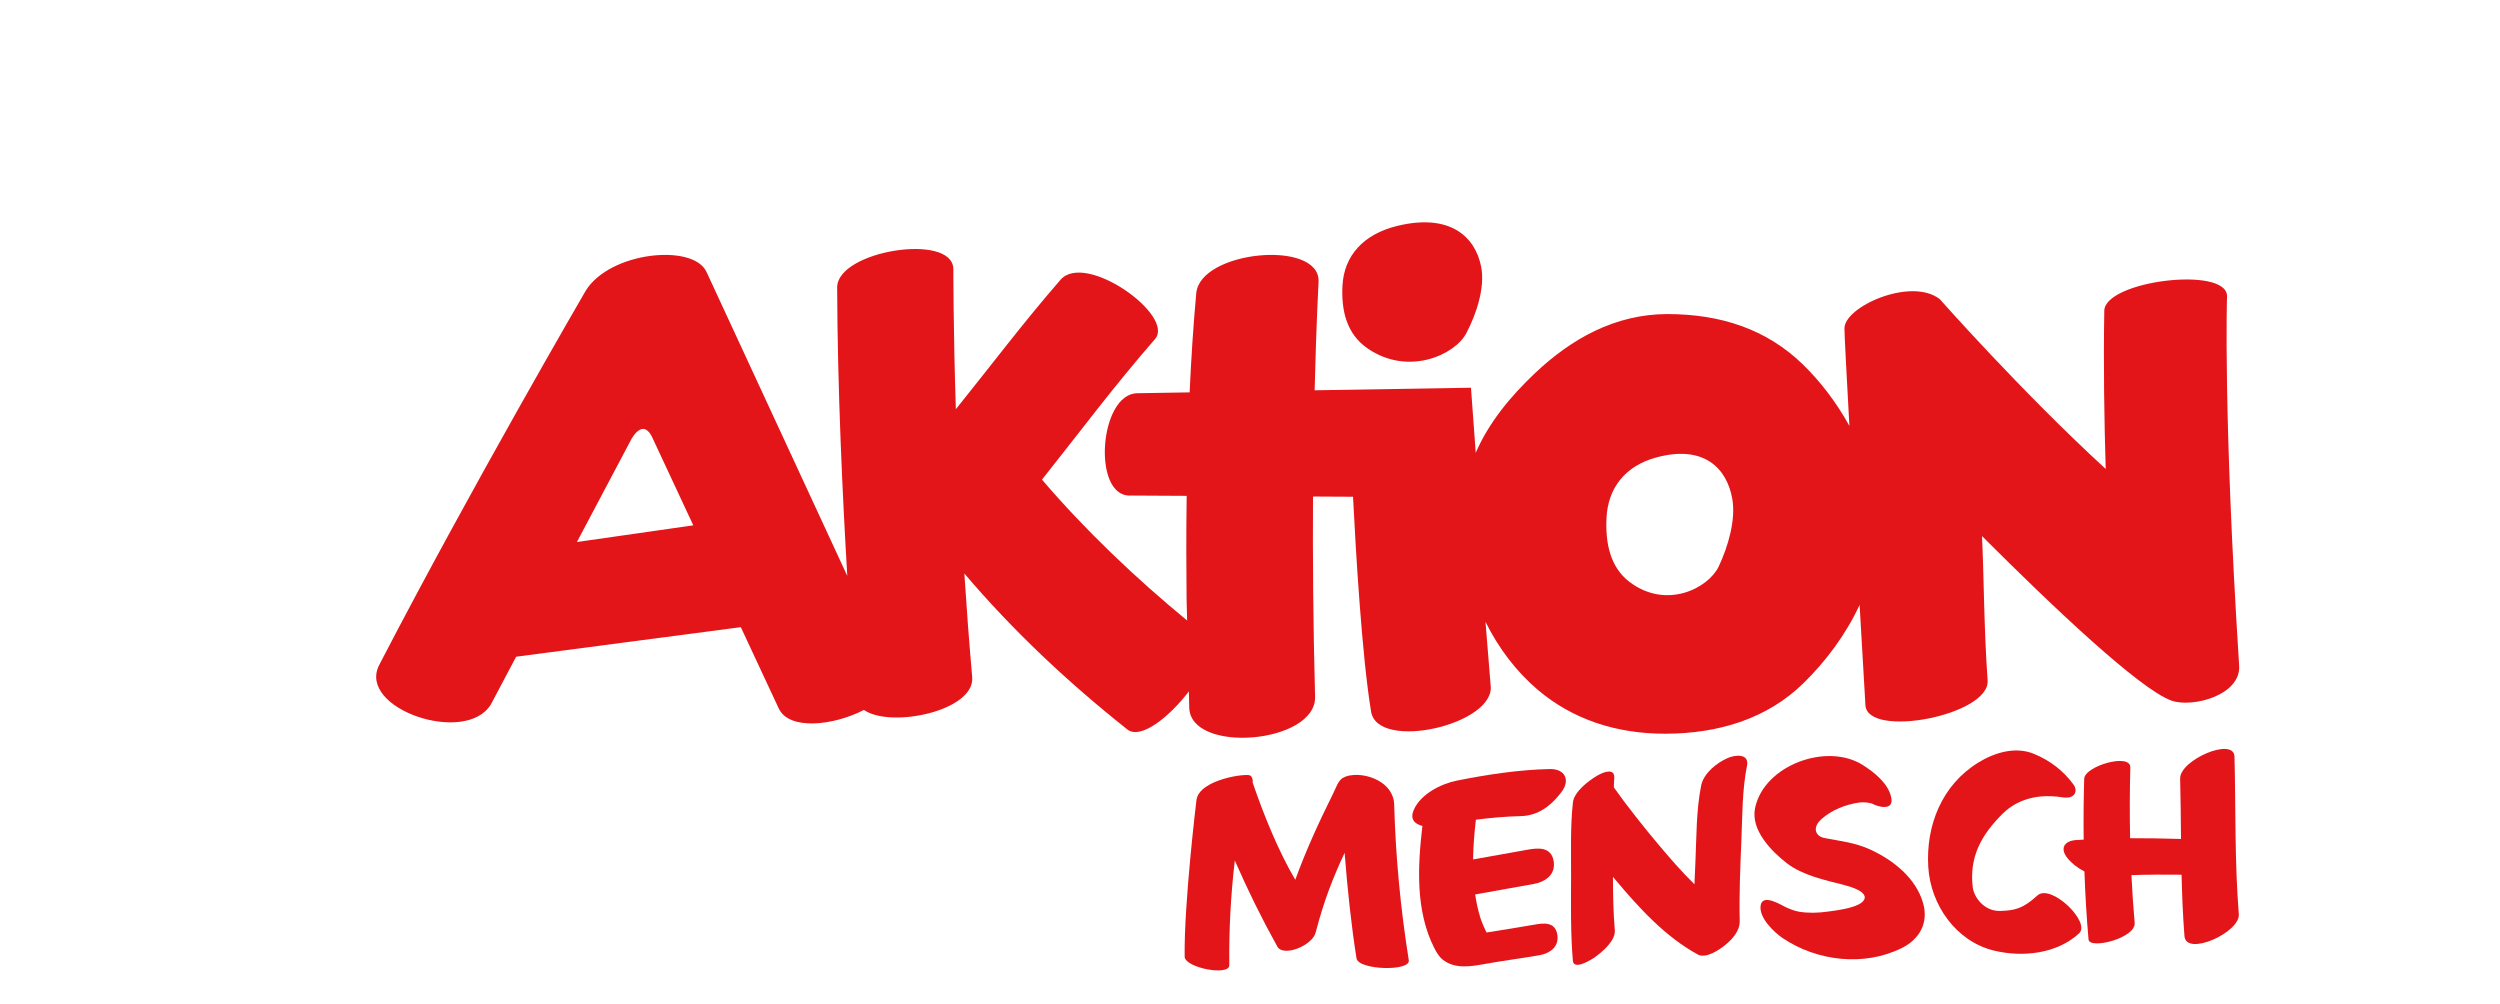
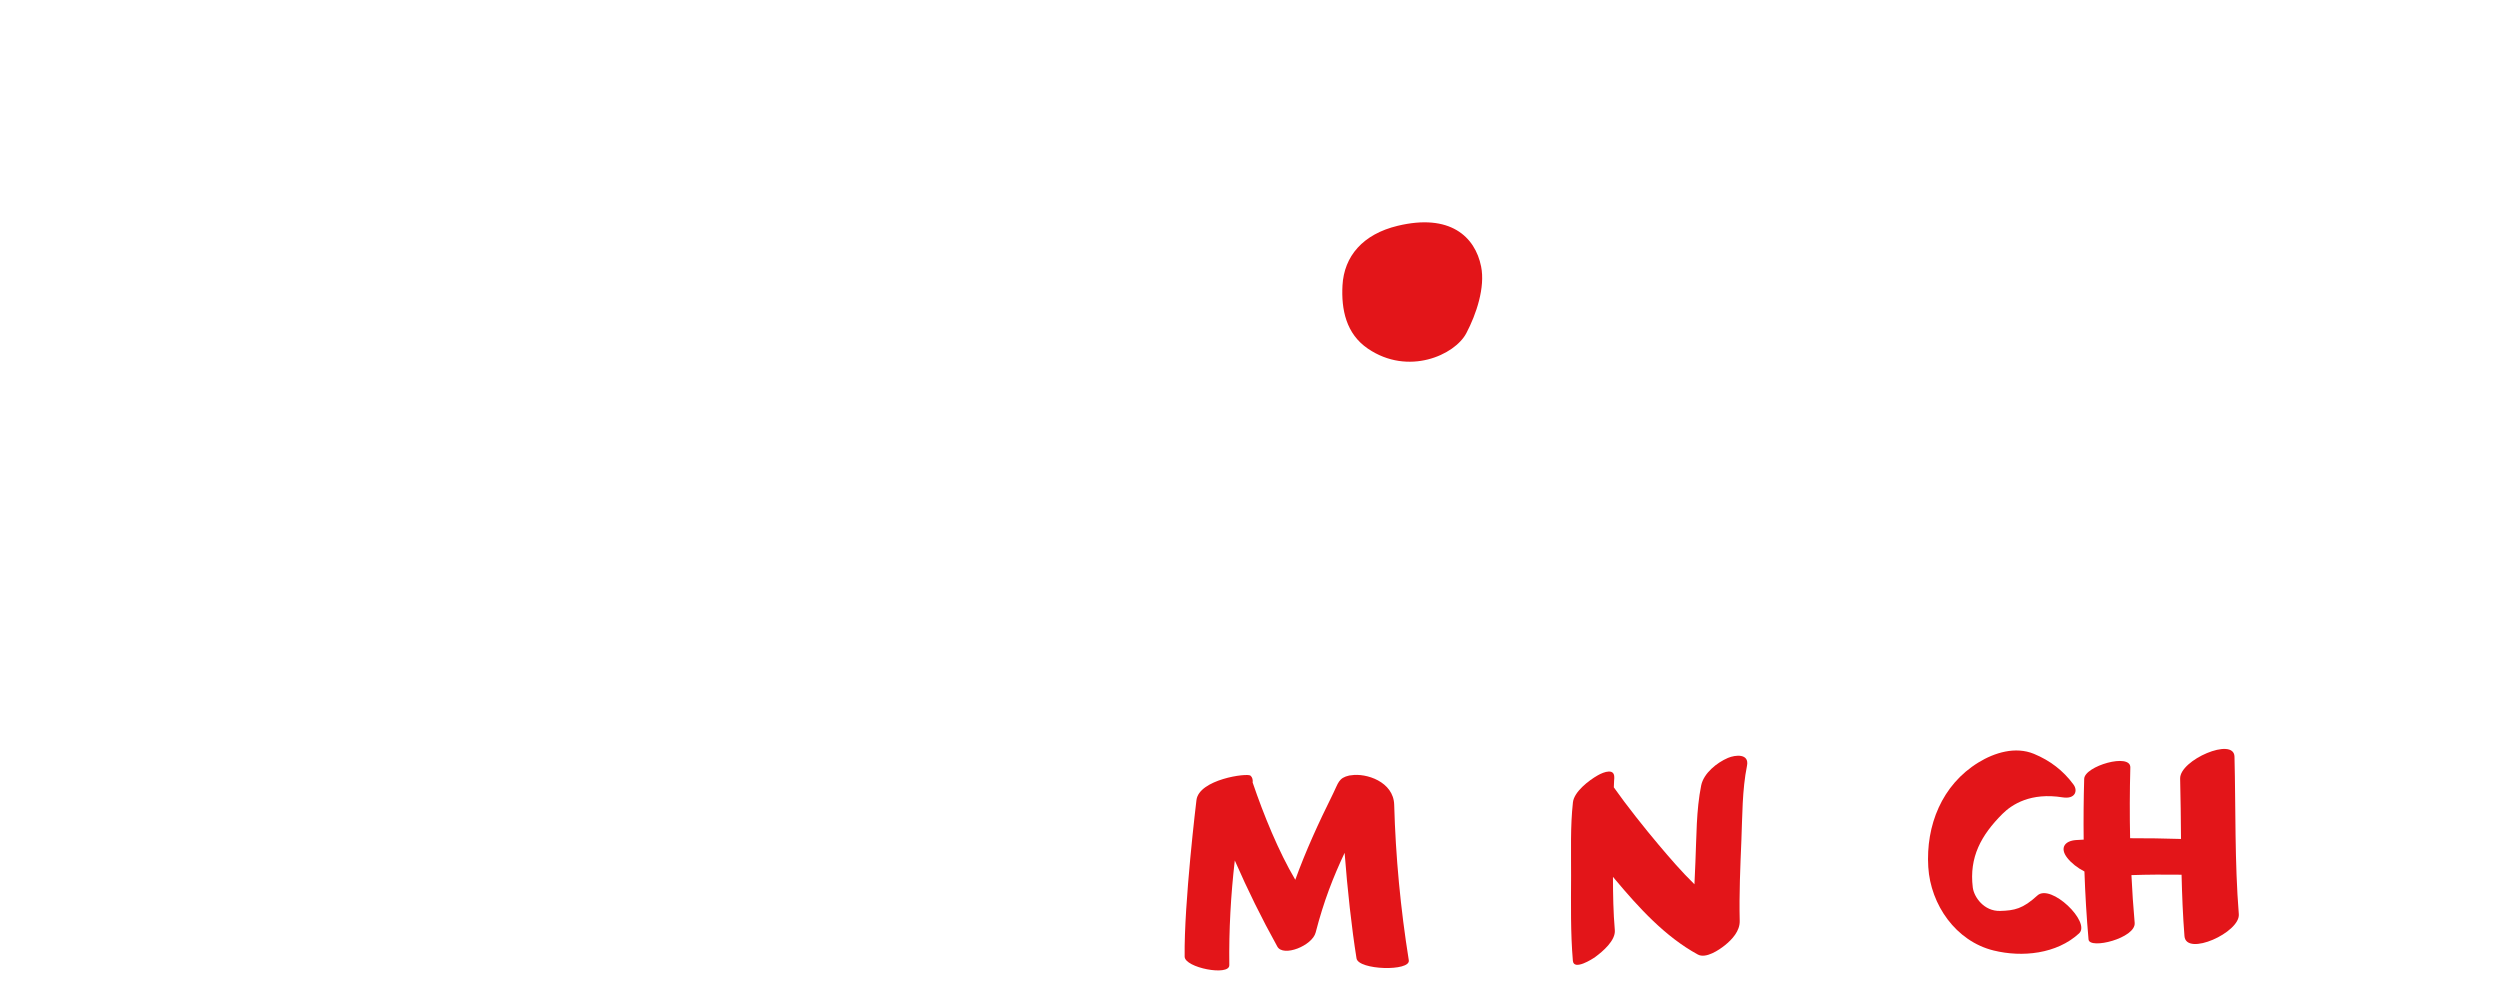
<svg xmlns="http://www.w3.org/2000/svg" width="100%" height="100%" viewBox="0 0 239 96" version="1.1" xml:space="preserve" style="fill-rule:evenodd;clip-rule:evenodd;stroke-linejoin:round;stroke-miterlimit:2;">
  <g transform="matrix(0.748,0,0,0.748,35.962,21.254)">
-     <path d="M103.914,61.989C104.016,68.005 120.165,66.645 119.998,60.634C119.746,51.214 119.689,42.538 119.734,35.046L124.85,35.073C125.19,41.861 125.983,55.484 127.161,62.549C128.015,67.668 143.216,64.159 142.431,59.107L141.779,51.06C143.453,54.447 145.738,57.435 148.467,59.753C152.928,63.54 158.514,65.361 164.699,65.361C171.562,65.361 177.803,63.439 182.447,58.876C185.244,56.128 187.834,52.715 189.593,48.89C190.015,56.194 190.339,61.717 190.339,61.717C190.587,66.008 206.275,63.025 205.954,58.545C205.475,51.82 205.491,45.321 205.237,40.1C214.329,49.192 225.432,59.712 229.475,61.136C232.143,62.074 238.491,60.432 238.092,56.511C236.041,24.269 236.553,9.444 236.553,9.444C236.573,5.553 220.926,7.448 220.865,11.314C220.748,18.374 220.865,25.466 221.047,31.521C210.379,21.741 199.844,9.822 199.844,9.822C196.156,6.94 187.551,10.818 187.658,13.6C187.648,14.194 187.918,19.32 188.289,26.02C186.633,23.007 184.549,20.305 182.334,18.155C177.701,13.658 171.838,11.727 165.027,11.727C158.339,11.727 152.726,14.912 148.123,19.263C144.965,22.252 142.225,25.562 140.531,29.459L139.924,21.139L119.943,21.469C120.156,12.72 120.449,7.527 120.449,7.527C120.529,2.166 105.31,3.614 104.813,9.061C104.435,13.183 104.162,17.467 103.966,21.733L97.262,21.844C92.41,21.935 91.484,35.014 96.334,34.92L103.588,34.959C103.523,39.756 103.533,44.254 103.576,48.154C103.59,48.653 103.615,49.652 103.646,50.892C97.036,45.453 90.6,39.322 85.096,32.885C90.223,26.438 94.137,21.134 99.541,14.924C102.152,11.922 90.652,3.684 87.464,7.345C82.705,12.817 78.639,18.235 74.086,23.886C73.763,13.835 73.767,5.91 73.767,5.91C73.569,1.3 58.902,3.63 58.917,8.334C58.964,21.371 59.611,35.101 60.211,45.188L42.205,6.308C40.457,2.677 29.87,3.772 26.794,8.722C26.794,8.722 12.27,33.666 0.393,56.561C-2.505,62.149 11.496,66.915 14.675,61.591L17.888,55.521L46.605,51.742L51.456,62.136C52.781,64.974 58.475,64.32 62.335,62.322C65.812,64.712 76.554,62.426 76.177,58.126C75.777,53.593 75.45,49.154 75.173,44.882C81.388,52.193 88.381,58.767 96.005,64.815C97.69,66.153 101.33,63.27 103.87,59.953C103.894,61.003 103.911,61.761 103.914,61.989ZM157.247,37.766C157.431,33.996 159.595,31.127 163.651,30.039C169.682,28.42 172.618,31.412 173.319,35.322C173.801,38.022 172.766,41.488 171.598,43.963C170.268,46.78 164.877,49.526 160.186,45.957C157.653,44.028 157.093,40.875 157.247,37.766ZM25.655,40.86L32.7,27.557C33.643,26.093 34.574,25.961 35.309,27.541L40.532,38.728L25.655,40.86Z" style="fill:rgb(227,21,25);fill-rule:nonzero;" />
    <path d="M126.747,16.143C131.917,19.665 137.858,16.957 139.325,14.177C140.614,11.735 141.753,8.316 141.221,5.653C140.45,1.798 137.213,-1.154 130.563,0.443C126.092,1.516 123.706,4.343 123.502,8.063C123.337,11.13 123.952,14.241 126.747,16.143Z" style="fill:rgb(227,21,25);fill-rule:nonzero;" />
    <path d="M230.561,71.095C230.627,73.663 230.647,76.237 230.672,78.811C228.51,78.746 226.338,78.707 224.167,78.716C224.104,75.69 224.113,72.663 224.195,69.677C224.247,67.778 218.341,69.488 218.297,71.129C218.225,73.698 218.198,76.296 218.232,78.896C217.908,78.915 217.586,78.928 217.259,78.951C215.809,79.051 215.138,79.96 216.138,81.233C216.649,81.887 217.45,82.52 218.329,82.968C218.429,85.88 218.598,88.784 218.853,91.652C218.967,92.98 224.925,91.487 224.749,89.527C224.568,87.51 224.434,85.473 224.336,83.431C226.467,83.36 228.607,83.352 230.743,83.38C230.805,86.001 230.908,88.619 231.114,91.229C231.325,93.872 238.25,90.76 238.059,88.423C237.524,81.736 237.674,74.995 237.507,68.292C237.441,65.721 230.5,68.715 230.561,71.095Z" style="fill:rgb(227,21,25);fill-rule:nonzero;" />
    <path d="M212.31,86.041C210.462,87.737 209.389,87.958 207.556,88.01C205.479,88.065 204.206,86.222 204.058,85.007C203.582,81.147 205.124,78.333 207.839,75.616C209.065,74.394 211.457,72.836 215.555,73.495C217.148,73.749 217.51,72.655 216.943,71.874C215.635,70.078 213.928,68.781 211.878,67.935C209.512,66.958 206.848,67.766 204.777,69.038C200.104,71.906 198.046,77.083 198.371,82.409C198.668,87.222 201.897,91.882 206.727,93.067C210.374,93.964 214.776,93.514 217.642,90.881C219.195,89.453 214.032,84.457 212.31,86.041Z" style="fill:rgb(227,21,25);fill-rule:nonzero;" />
-     <path d="M190.979,80.174C189.047,79.279 187.189,79.095 185.117,78.693C183.896,78.458 183.495,77.308 184.802,76.198C186.14,75.059 187.785,74.423 189.506,74.16C189.872,74.105 190.19,74.128 190.553,74.156C190.555,74.158 191.042,74.262 191.154,74.273C192.06,74.795 193.998,75.192 193.64,73.521C193.25,71.696 191.494,70.314 190.021,69.375C185.446,66.444 177.388,69.356 176.235,74.853C175.643,77.669 178.336,80.398 180.301,81.917C182.248,83.43 185.157,84.073 187.502,84.663C189.983,85.285 190.849,86.139 189.842,86.946C188.934,87.676 186.448,87.974 185.492,88.1C184.26,88.267 183.082,88.306 181.851,88.109C181.508,88.055 181.262,87.965 180.936,87.856C180.917,87.849 180.342,87.614 180.284,87.59C179.805,87.407 177.206,85.666 176.946,87.305C176.697,88.872 178.65,90.733 179.776,91.493C184.152,94.435 190.16,95.144 194.982,92.754C197.238,91.637 198.43,89.55 197.713,87.026C196.798,83.795 193.896,81.522 190.979,80.174Z" style="fill:rgb(227,21,25);fill-rule:nonzero;" />
    <path d="M172.763,68.454C171.37,69.05 169.664,70.397 169.345,71.975C168.706,75.153 168.753,78.561 168.608,81.788C168.566,82.726 168.524,83.663 168.486,84.602C166.84,82.999 165.332,81.237 163.897,79.54C162.162,77.485 159.775,74.487 158.182,72.216C158.186,72.173 158.186,72.132 158.186,72.092C158.196,71.85 158.206,71.606 158.216,71.364C158.226,71.23 158.293,70.474 158.226,71.102C158.38,69.702 156.926,70.219 156.109,70.691C154.996,71.326 153.106,72.765 152.955,74.13C152.611,77.238 152.729,80.416 152.718,83.537C152.708,87.141 152.642,90.785 152.947,94.381C153.059,95.679 155.445,94.161 155.805,93.895C156.768,93.191 158.421,91.786 158.308,90.464C158.113,88.208 158.076,85.927 158.071,83.651C158.165,83.764 158.257,83.879 158.35,83.987C161.37,87.591 164.751,91.312 168.922,93.583C169.947,94.14 171.646,92.988 172.372,92.402C173.31,91.653 174.302,90.566 174.271,89.29C174.189,85.853 174.343,82.405 174.485,78.974C174.614,75.845 174.581,72.545 175.2,69.463C175.524,67.866 173.717,68.047 172.763,68.454Z" style="fill:rgb(227,21,25);fill-rule:nonzero;" />
-     <path d="M149.989,69.873C146.019,69.965 142.009,70.576 138.118,71.355C136.077,71.766 133.492,73.07 132.614,75.096C132.079,76.325 132.778,76.923 133.717,77.144C133.107,82.338 132.828,87.973 135.217,92.716C135.484,93.249 135.834,93.856 136.314,94.236C137.871,95.468 139.908,95.115 141.726,94.782C143.759,94.411 146.664,94.022 148.701,93.665C149.798,93.473 151.243,92.735 150.957,91.029C150.671,89.332 149.138,89.571 148.044,89.762C145.545,90.196 143.377,90.538 141.91,90.766C141.789,90.56 141.295,89.434 141.14,88.936C140.827,87.949 140.61,86.929 140.459,85.894C140.564,85.88 140.663,85.867 140.748,85.849C143.146,85.412 145.548,84.98 147.949,84.563C149.186,84.348 150.805,83.523 150.491,81.638C150.179,79.769 148.453,79.958 147.219,80.174C144.874,80.583 142.533,81.002 140.194,81.429C140.215,79.717 140.363,78.008 140.551,76.349C142.515,76.099 144.468,75.93 146.271,75.893C148.497,75.844 150.134,74.599 151.487,72.821C152.66,71.272 151.939,69.834 149.989,69.873Z" style="fill:rgb(227,21,25);fill-rule:nonzero;" />
    <path d="M124.594,70.676C124.519,70.682 124.448,70.684 124.373,70.7C122.992,71.007 122.965,71.68 122.326,72.964C120.394,76.859 118.805,80.346 117.47,84.027C115.334,80.418 113.411,75.69 112.041,71.654C112.036,71.641 112.029,71.634 112.022,71.624C112.062,71.25 111.991,70.936 111.747,70.719C111.322,70.35 105.167,71.196 104.839,73.841C104.839,73.841 103.24,86.982 103.33,93.852C103.349,95.273 109.059,96.377 109.038,94.943C108.98,90.451 109.226,85.996 109.738,81.559C111.428,85.414 113.109,88.832 115.175,92.566C115.931,93.932 119.635,92.462 120.072,90.77C121.119,86.722 122.31,83.708 123.775,80.582C124.125,85.173 124.671,90.183 125.296,94.074C125.533,95.575 132.211,95.767 131.977,94.313C130.928,87.759 130.291,81.074 130.111,74.437C130.03,71.489 126.519,70.353 124.594,70.676Z" style="fill:rgb(227,21,25);fill-rule:nonzero;" />
  </g>
</svg>